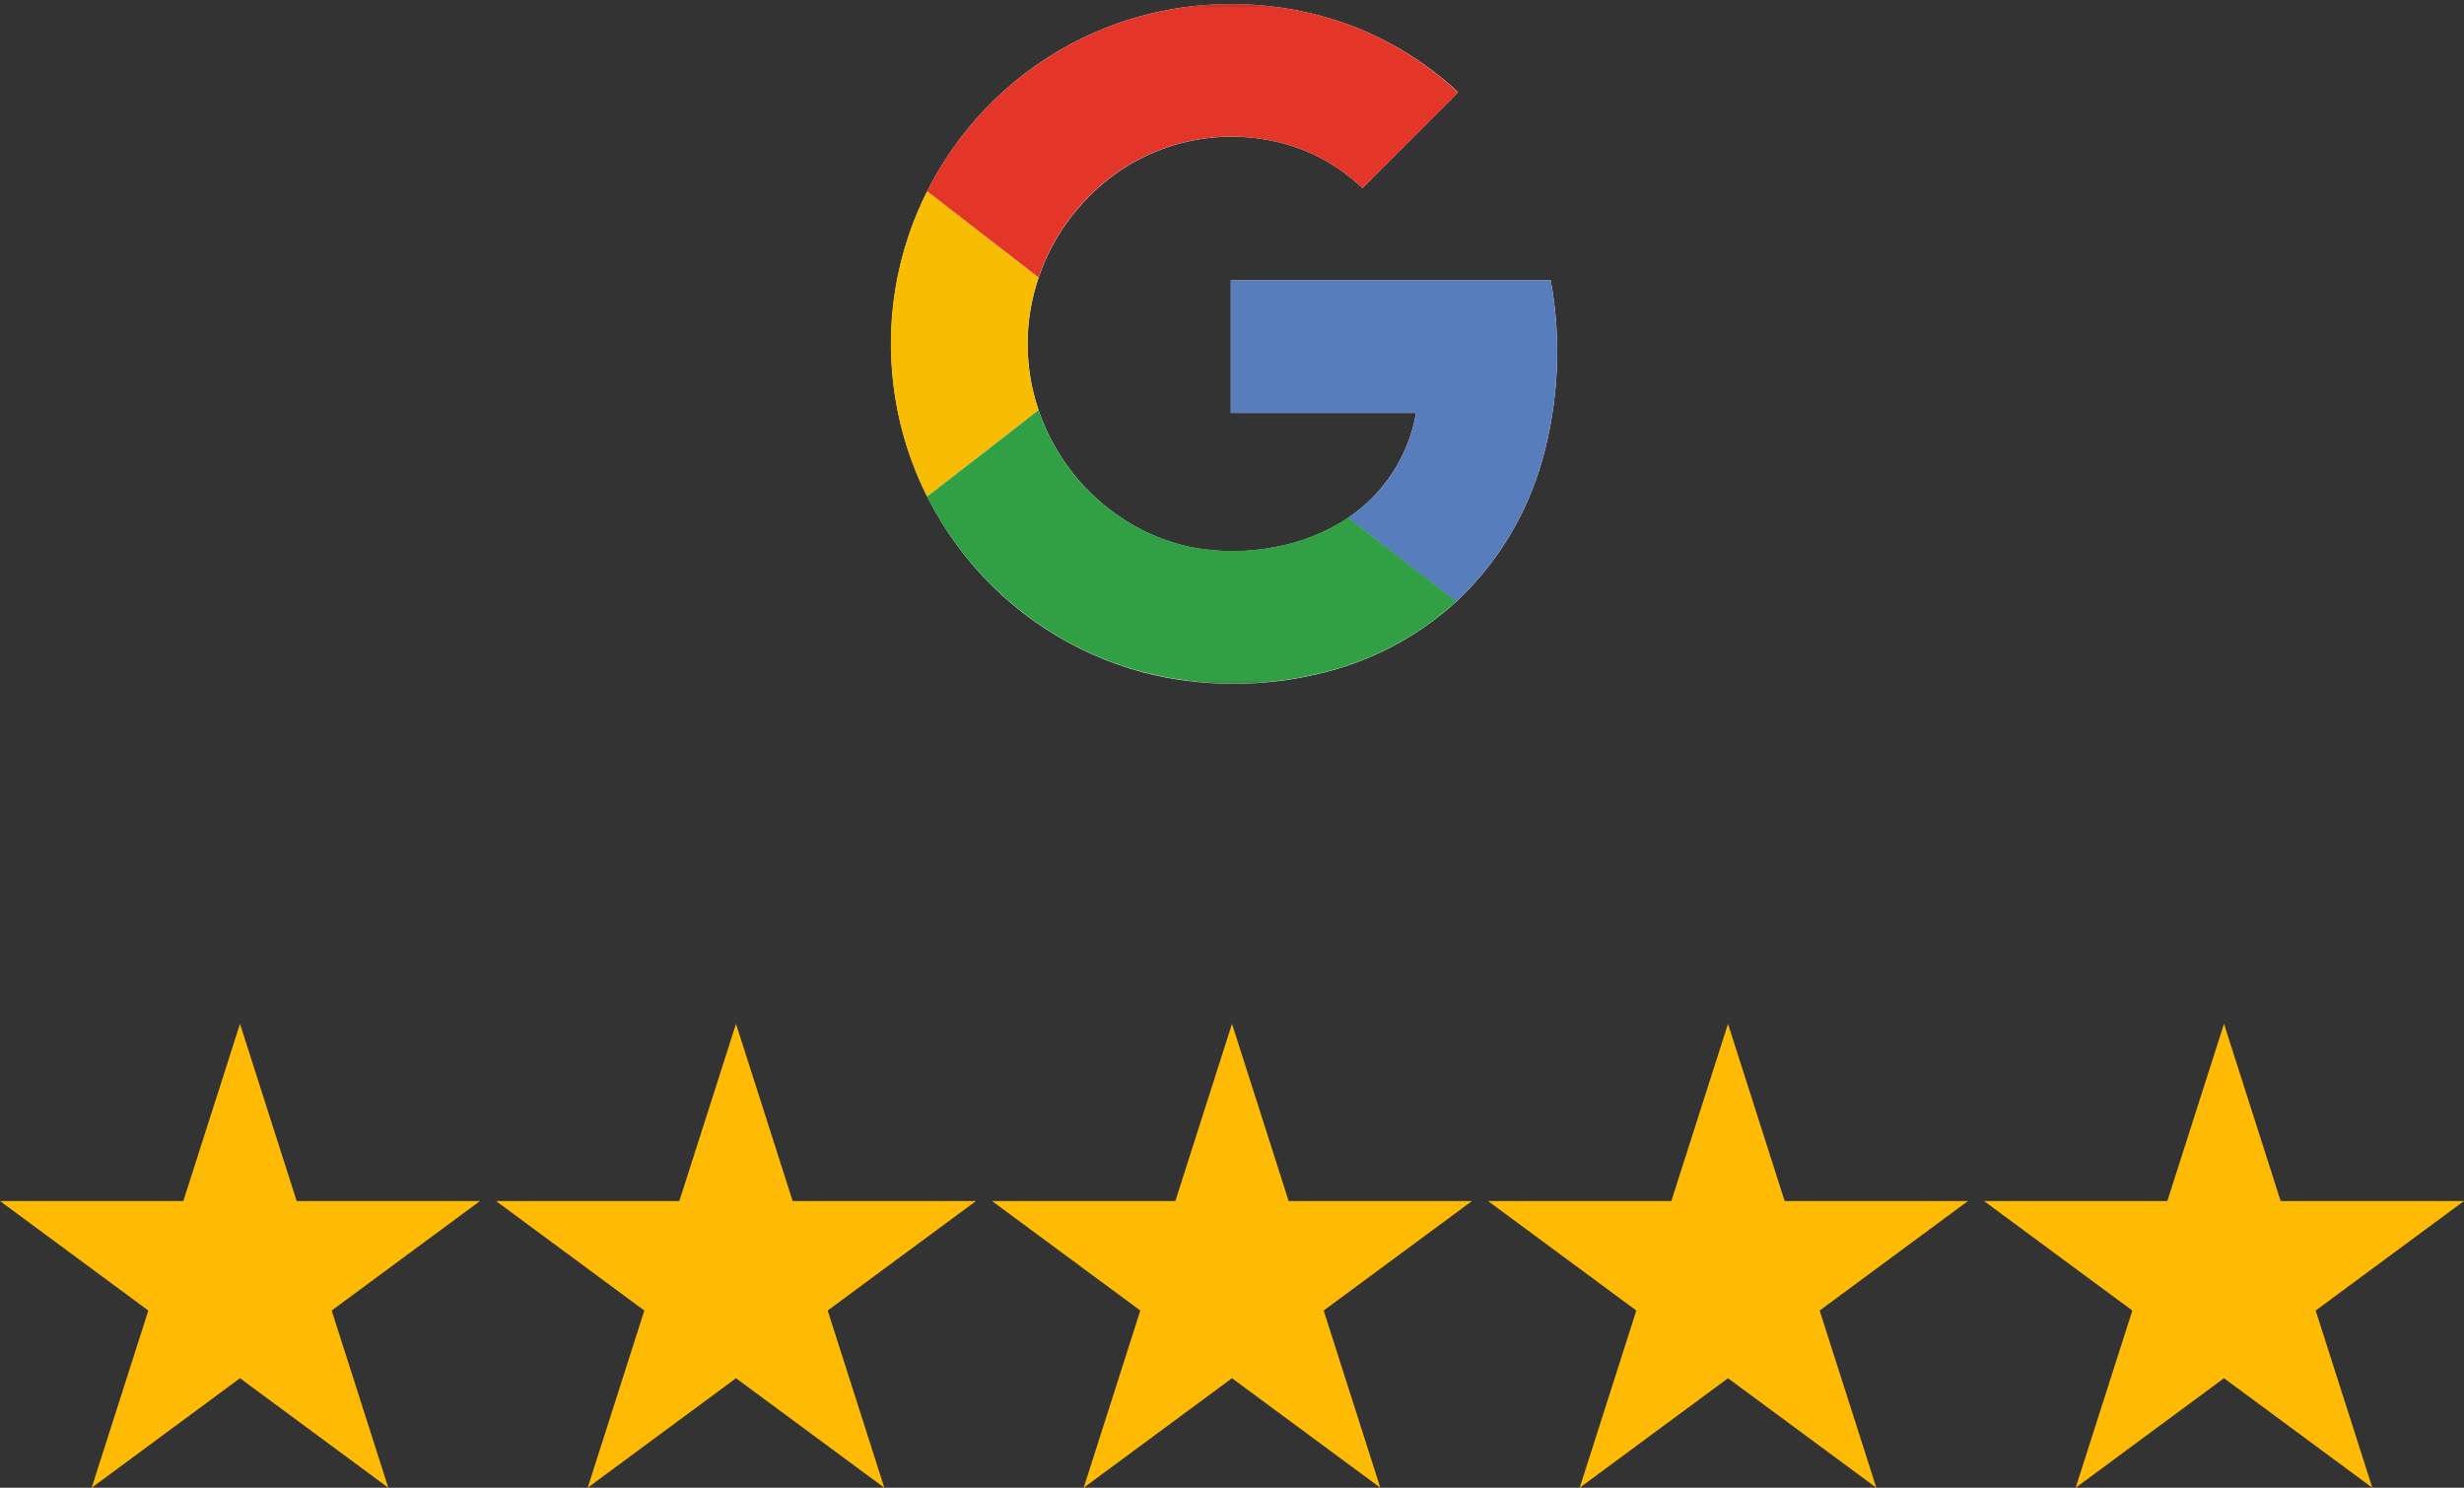
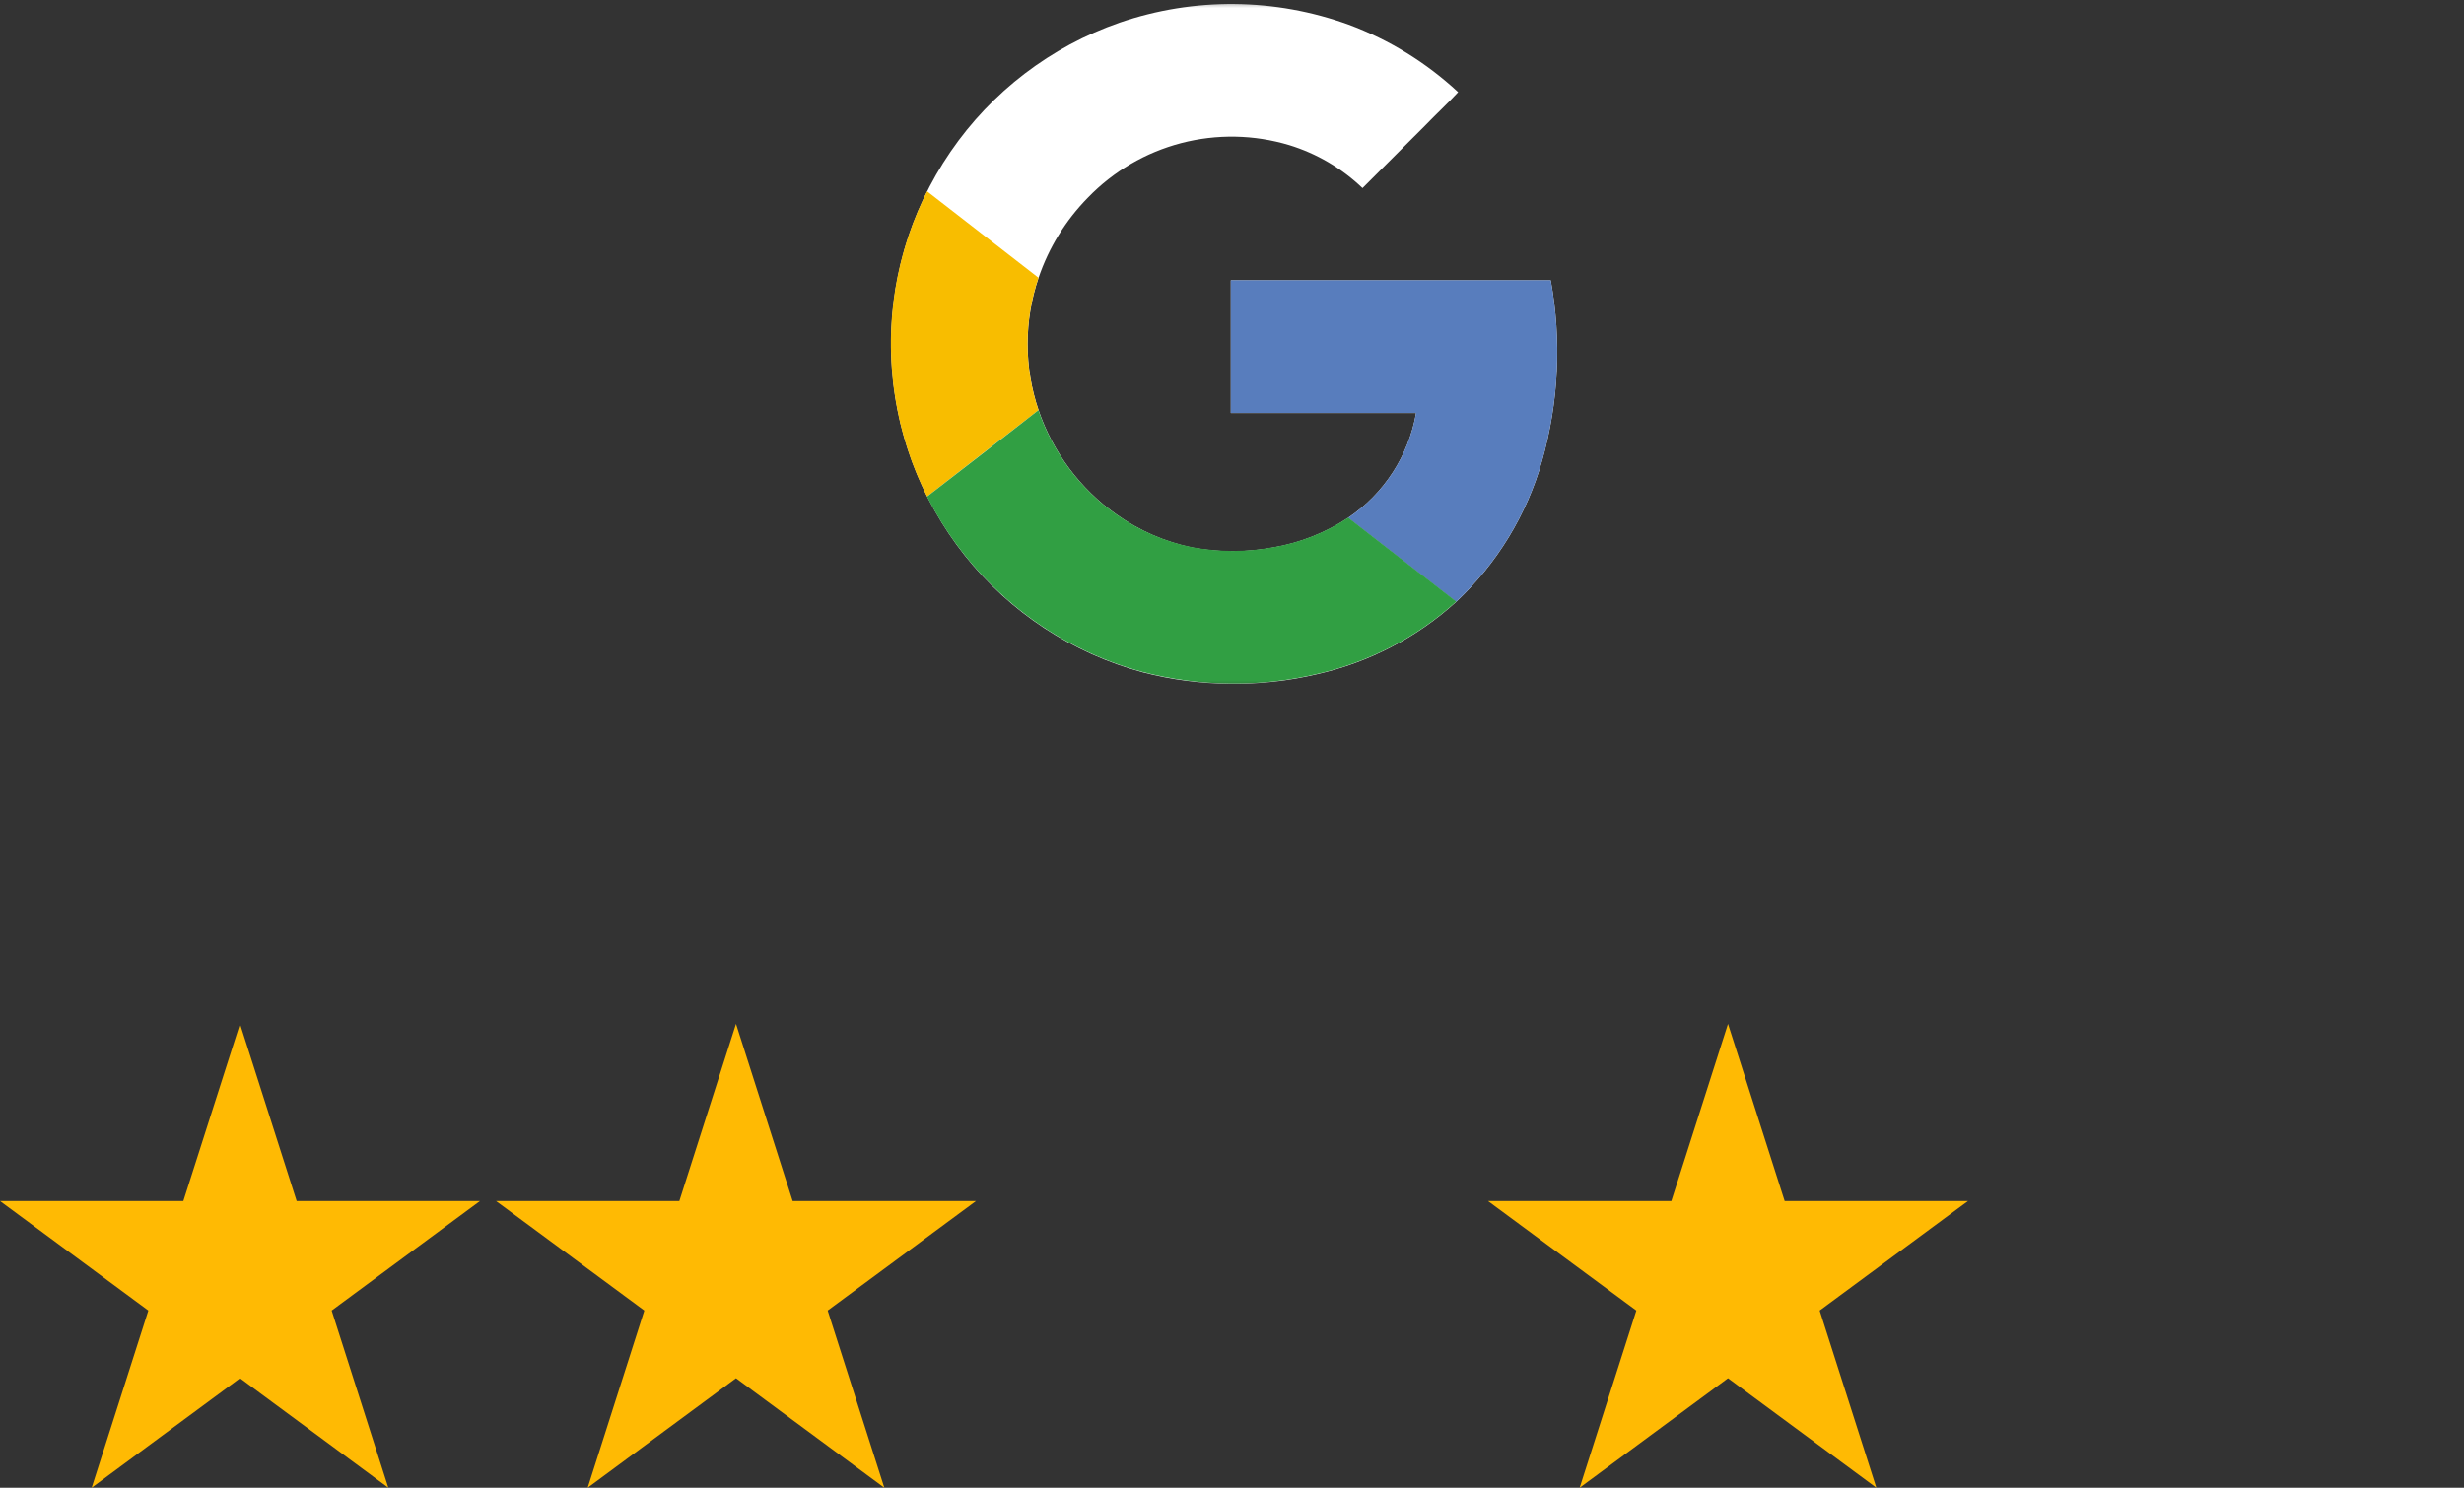
<svg xmlns="http://www.w3.org/2000/svg" width="154" height="93" viewBox="0 0 154 93" fill="none">
  <rect x="0" y="0" width="154" height="93" fill="#333333" stroke="none" />
  <path d="M15 64L18.541 75.077H30L20.73 81.923L24.27 93L15 86.154L5.729 93L9.271 81.923L0 75.077H11.459L15 64Z" fill="#FFBA03" />
  <path d="M46 64L49.541 75.077H61L51.73 81.923L55.27 93L46 86.154L36.73 93L40.27 81.923L31 75.077H42.459L46 64Z" fill="#FFBA03" />
-   <path d="M77 64L80.541 75.077H92L82.73 81.923L86.27 93L77 86.154L67.73 93L71.27 81.923L62 75.077H73.459L77 64Z" fill="#FFBA03" />
  <path d="M108 64L111.541 75.077H123L113.729 81.923L117.271 93L108 86.154L98.73 93L102.271 81.923L93 75.077H104.459L108 64Z" fill="#FFBA03" />
-   <path d="M139 64L142.541 75.077H154L144.729 81.923L148.271 93L139 86.154L129.729 93L133.271 81.923L124 75.077H135.459L139 64Z" fill="#FFBA03" />
  <g clip-path="url(#clip0_2026_18)">
    <mask id="mask0_2026_18" style="mask-type:luminance" maskUnits="userSpaceOnUse" x="55" y="0" width="43" height="43">
      <path d="M98 0H55V43H98V0Z" fill="white" />
    </mask>
    <g mask="url(#mask0_2026_18)">
      <path d="M69.979 1.414C65.683 2.905 61.978 5.734 59.408 9.486C56.838 13.237 55.539 17.715 55.702 22.259C55.865 26.804 57.481 31.176 60.312 34.735C63.144 38.293 67.042 40.85 71.434 42.029C74.995 42.948 78.725 42.988 82.305 42.147C85.548 41.418 88.546 39.86 91.006 37.625C93.566 35.228 95.424 32.178 96.381 28.803C97.42 25.134 97.606 21.275 96.921 17.523H76.927V25.817H88.506C88.275 27.14 87.779 28.402 87.048 29.529C86.317 30.656 85.367 31.623 84.253 32.374C82.839 33.31 81.245 33.939 79.574 34.222C77.897 34.534 76.177 34.534 74.501 34.222C72.802 33.871 71.194 33.169 69.781 32.163C67.511 30.555 65.806 28.272 64.91 25.639C63.999 22.956 63.999 20.047 64.91 17.365C65.548 15.484 66.602 13.772 67.994 12.356C69.587 10.706 71.604 9.526 73.823 8.946C76.042 8.367 78.378 8.41 80.575 9.07C82.291 9.597 83.86 10.517 85.157 11.758C86.463 10.459 87.766 9.157 89.067 7.851C89.739 7.149 90.472 6.48 91.133 5.761C89.153 3.919 86.829 2.485 84.294 1.542C79.677 -0.134 74.625 -0.179 69.979 1.414Z" fill="white" />
-       <path d="M69.979 1.414C74.625 -0.181 79.676 -0.137 84.293 1.538C86.829 2.488 89.152 3.928 91.13 5.778C90.458 6.497 89.749 7.169 89.064 7.867C87.76 9.169 86.458 10.465 85.157 11.758C83.859 10.517 82.29 9.597 80.575 9.07C78.379 8.407 76.043 8.362 73.823 8.939C71.603 9.516 69.585 10.694 67.99 12.342C66.598 13.758 65.544 15.47 64.906 17.351L57.942 11.959C60.435 7.016 64.751 3.235 69.979 1.414Z" fill="#E33629" />
      <path d="M56.095 17.3C56.47 15.445 57.091 13.649 57.943 11.959L64.907 17.364C63.996 20.047 63.996 22.956 64.907 25.638C62.587 27.43 60.265 29.231 57.943 31.04C55.81 26.795 55.16 21.958 56.095 17.3Z" fill="#F8BD00" />
      <path d="M76.926 17.519H96.921C97.605 21.271 97.42 25.13 96.38 28.799C95.424 32.174 93.566 35.224 91.005 37.621C88.758 35.867 86.501 34.127 84.253 32.374C85.367 31.622 86.318 30.653 87.049 29.525C87.78 28.398 88.275 27.134 88.506 25.809H76.926C76.923 23.048 76.926 20.283 76.926 17.519Z" fill="#587DBD" />
      <path d="M57.94 31.041C60.262 29.249 62.583 27.448 64.903 25.639C65.801 28.273 67.508 30.556 69.781 32.163C71.199 33.165 72.81 33.86 74.511 34.205C76.188 34.517 77.907 34.517 79.584 34.205C81.255 33.922 82.85 33.293 84.263 32.358C86.511 34.111 88.768 35.851 91.016 37.605C88.556 39.841 85.558 41.401 82.315 42.13C78.735 42.971 75.005 42.931 71.444 42.012C68.628 41.26 65.998 39.935 63.718 38.119C61.304 36.203 59.333 33.788 57.94 31.041Z" fill="#319F43" />
    </g>
  </g>
  <defs>
    <clipPath id="clip0_2026_18">
      <rect width="43" height="43" fill="white" transform="translate(55)" />
    </clipPath>
  </defs>
</svg>